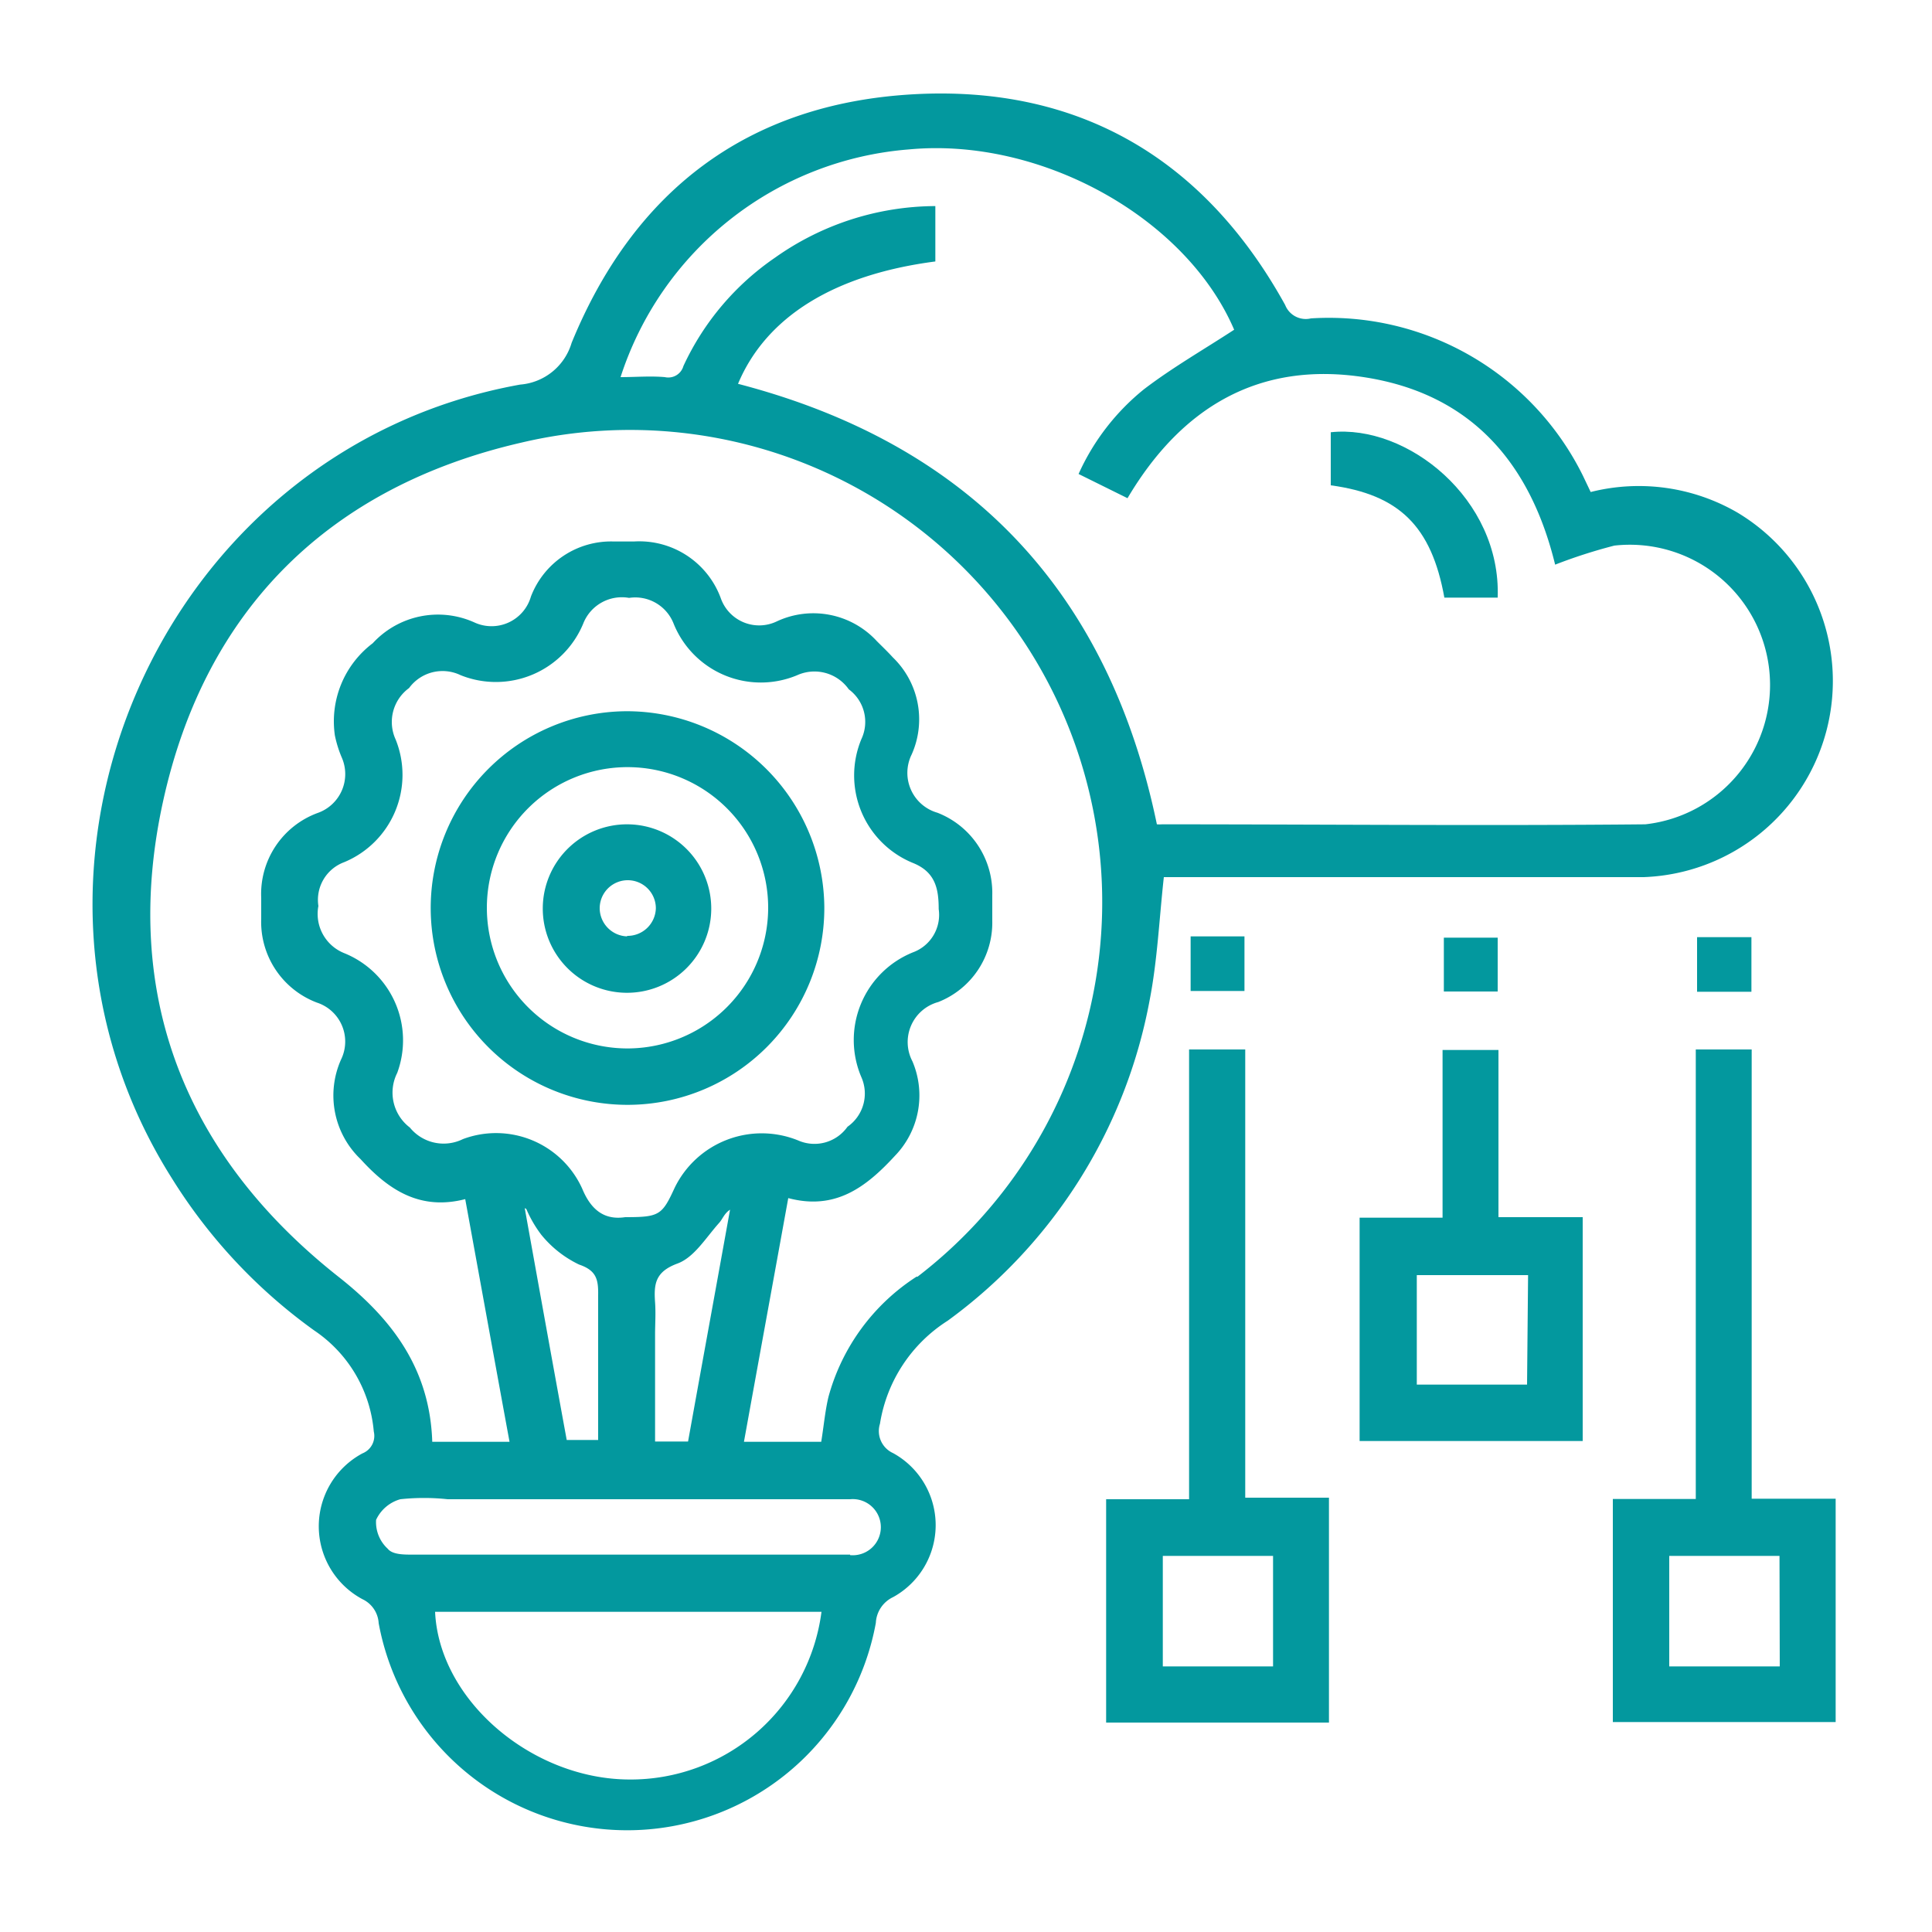
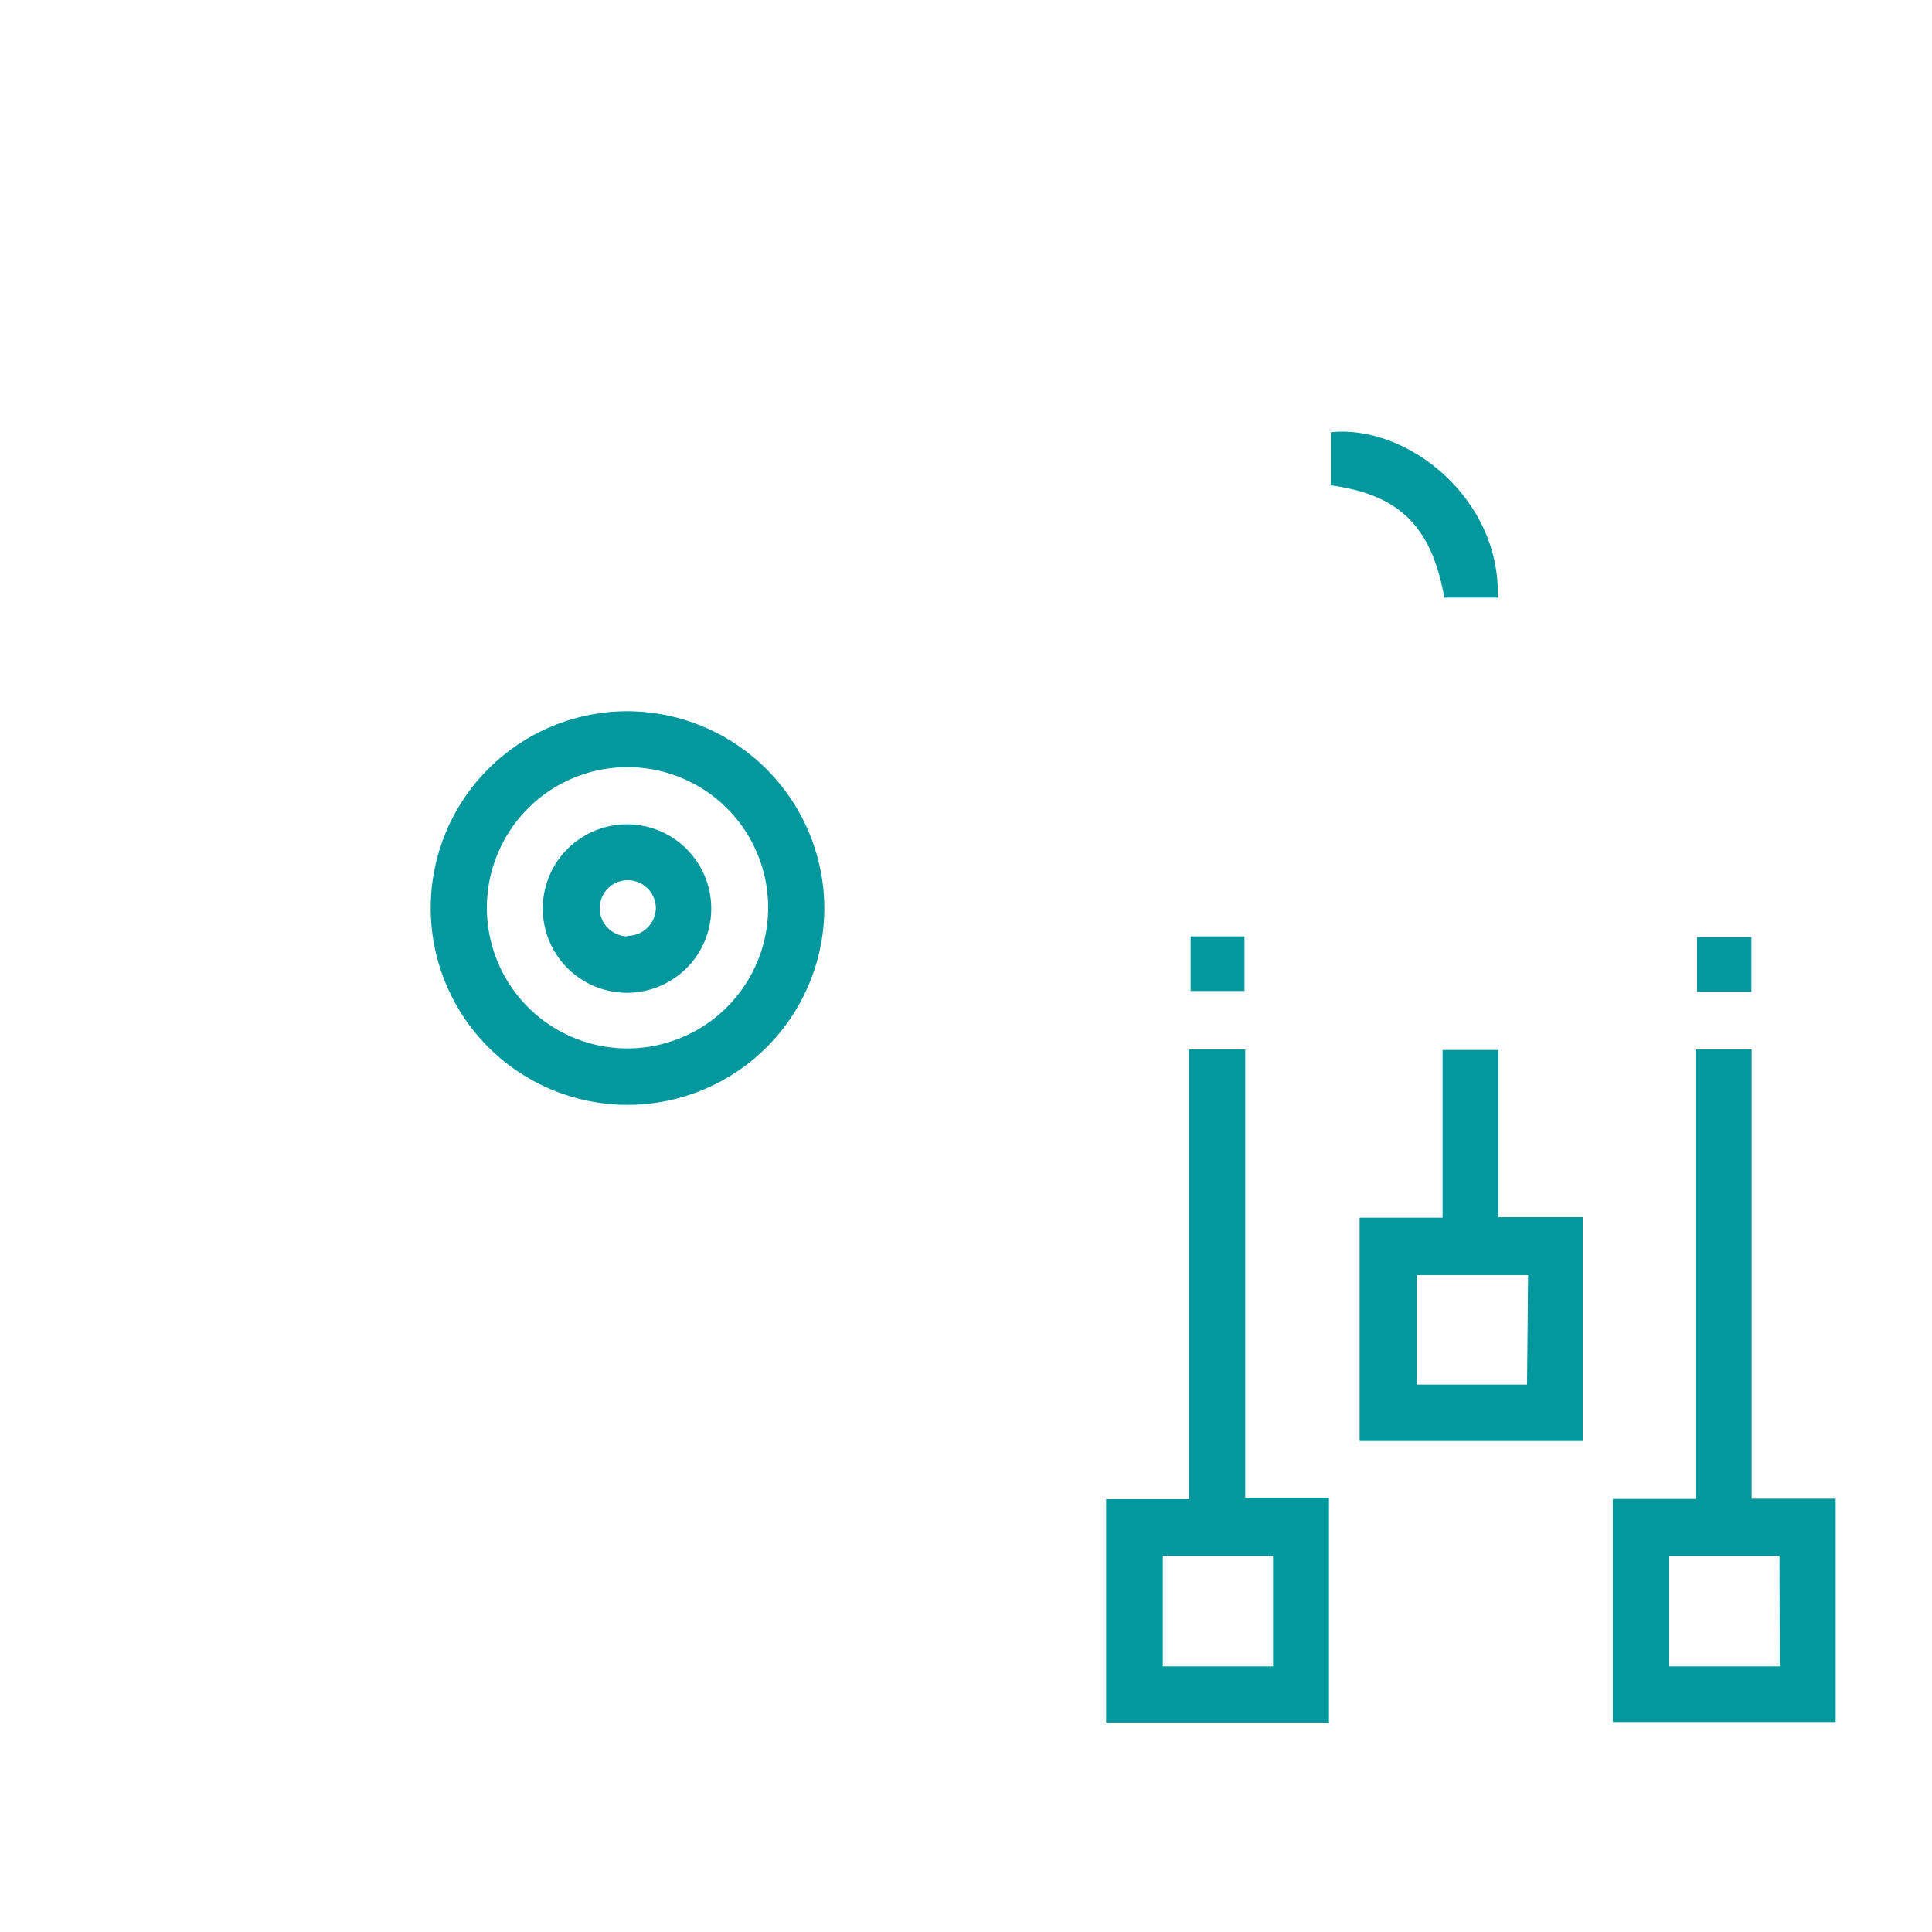
<svg xmlns="http://www.w3.org/2000/svg" id="Layer_1" data-name="Layer 1" viewBox="0 0 75 75">
  <defs>
    <style>.cls-1{fill:#03989e;}</style>
  </defs>
-   <path class="cls-1" d="M67.45,19.9a7.63,7.63,0,0,0-5.7-.8l-.3-.63a11,11,0,0,0-10.56-6.11.86.86,0,0,1-1-.52c-3.13-5.67-8-8.54-14.43-8.18S24.61,7.4,22.19,13.31a2.27,2.27,0,0,1-2,1.62c-14,2.52-21.1,18.84-13.5,30.84a20.74,20.74,0,0,0,5.51,5.88,5.27,5.27,0,0,1,2.31,3.92.73.73,0,0,1-.44.85,3.21,3.21,0,0,0,0,5.66,1.1,1.1,0,0,1,.63.93A9.81,9.81,0,0,0,34,63a1.17,1.17,0,0,1,.67-1,3.19,3.19,0,0,0,0-5.59.94.94,0,0,1-.51-1.14,5.82,5.82,0,0,1,2.63-4,19.87,19.87,0,0,0,7.84-12.45c.3-1.54.37-3.14.55-4.77H46c5.94,0,11.87,0,17.81,0A7.62,7.62,0,0,0,67.45,19.9Zm-43,49.18c-3.78,0-7.4-3.06-7.56-6.51h15A7.47,7.47,0,0,1,24.41,69.08ZM33,60.35c-1.41,0-2.82,0-4.23,0H16c-.33,0-.77,0-.95-.23A1.4,1.4,0,0,1,14.6,59a1.48,1.48,0,0,1,.94-.8,8.67,8.67,0,0,1,1.84,0H33a1.09,1.09,0,1,1,0,2.17ZM13.36,37a1.64,1.64,0,0,1-1-1.83,1.56,1.56,0,0,1,1-1.7,3.67,3.67,0,0,0,2-4.76,1.63,1.63,0,0,1,.52-2,1.61,1.61,0,0,1,2-.5,3.67,3.67,0,0,0,4.76-2,1.61,1.61,0,0,1,1.78-1,1.6,1.6,0,0,1,1.73,1,3.65,3.65,0,0,0,4.8,2,1.63,1.63,0,0,1,2,.55,1.57,1.57,0,0,1,.49,1.93,3.67,3.67,0,0,0,2,4.81c.87.35,1,1,1,1.79a1.55,1.55,0,0,1-1,1.68,3.67,3.67,0,0,0-2,4.85,1.57,1.57,0,0,1-.54,1.92,1.57,1.57,0,0,1-1.92.53,3.76,3.76,0,0,0-4.79,1.84c-.49,1.07-.6,1.14-1.92,1.14-.79.12-1.32-.26-1.67-1.11a3.67,3.67,0,0,0-4.63-1.92,1.69,1.69,0,0,1-2.06-.45,1.7,1.7,0,0,1-.49-2.12A3.65,3.65,0,0,0,13.36,37ZM25.43,50.56c-.05-.71,0-1.19.87-1.51.65-.24,1.1-1,1.61-1.57.14-.15.2-.37.43-.52-.54,3-1.09,6-1.63,9H25.43V51.79C25.43,51.38,25.46,51,25.43,50.56Zm-5-3.63a4.74,4.74,0,0,0,.58,1,4.25,4.25,0,0,0,1.47,1.16c.68.23.75.59.74,1.19,0,1.86,0,3.72,0,5.62H22c-.55-3-1.09-6-1.63-9Zm15.15,2.63a8.07,8.07,0,0,0-3.42,4.67c-.13.55-.18,1.12-.28,1.74h-3c.57-3.15,1.14-6.26,1.72-9.46,1.81.48,3-.4,4.14-1.64a3.37,3.37,0,0,0,.68-3.67,1.61,1.61,0,0,1,1-2.3,3.31,3.31,0,0,0,2.1-3.15c0-.32,0-.64,0-1a3.34,3.34,0,0,0-2.13-3.2,1.61,1.61,0,0,1-1-2.26,3.34,3.34,0,0,0-.73-3.77c-.2-.22-.41-.42-.62-.63a3.35,3.35,0,0,0-3.88-.77,1.58,1.58,0,0,1-2.18-.9,3.37,3.37,0,0,0-3.36-2.2h-.81a3.33,3.33,0,0,0-3.2,2.14,1.59,1.59,0,0,1-2.2,1,3.44,3.44,0,0,0-3.94.81A3.8,3.8,0,0,0,13,28.55a4.51,4.51,0,0,0,.26.84,1.6,1.6,0,0,1-.93,2.17,3.35,3.35,0,0,0-2.19,3.29v.82a3.35,3.35,0,0,0,2.16,3.25,1.59,1.59,0,0,1,.94,2.21A3.42,3.42,0,0,0,14,45c1.09,1.2,2.31,2,4.06,1.55.58,3.17,1.14,6.27,1.72,9.42h-3c-.09-2.77-1.49-4.71-3.62-6.39-6-4.73-8.47-11-6.83-18.47s6.47-12.22,13.92-13.93A18.33,18.33,0,0,1,35.62,49.56ZM63.87,32c-6.25.06-12.51,0-18.76,0a1.38,1.38,0,0,1-.2,0q-2.82-13.6-16.26-17.1c1.09-2.6,3.73-4.24,7.66-4.75V8a10.83,10.83,0,0,0-6.22,2,10.38,10.38,0,0,0-3.56,4.21.61.61,0,0,1-.72.43c-.56-.05-1.13,0-1.72,0A12.82,12.82,0,0,1,35.29,5.8c5.11-.48,10.75,2.64,12.62,7-1.18.77-2.4,1.47-3.5,2.31a8.94,8.94,0,0,0-2.54,3.29l1.9.94C45.86,15.81,48.88,14,53,14.65s6.41,3.33,7.37,7.27a20.22,20.22,0,0,1,2.3-.74A5.44,5.44,0,1,1,63.87,32Z" />
  <path class="cls-1" d="M48.34,58.14V40.74H46.16V58.2H42.94v8.67h8.65V58.14Zm1.08,6.55H45.14V60.4h4.28Z" />
  <path class="cls-1" d="M68,58.18V40.74H65.83V58.19H62.61v8.66h8.65V58.18Zm1.09,6.51H64.8V60.4h4.28Z" />
  <path class="cls-1" d="M58.17,47.25V40.76H56v6.51H52.78v8.67h8.66V47.25Zm1.11,6.5H55V49.5h4.32Z" />
  <rect class="cls-1" x="46.22" y="36.35" width="2.09" height="2.12" />
-   <rect class="cls-1" x="56.05" y="36.4" width="2.09" height="2.09" />
  <rect class="cls-1" x="65.88" y="36.38" width="2.11" height="2.12" />
  <path class="cls-1" d="M58.14,23.2H56.07c-.5-2.78-1.76-4-4.41-4.36V16.78C54.63,16.46,58.28,19.37,58.14,23.2Z" />
  <path class="cls-1" d="M24.31,27.61A7.64,7.64,0,1,0,32,35.21,7.67,7.67,0,0,0,24.31,27.61Zm0,13.09a5.46,5.46,0,1,1,5.51-5.42A5.47,5.47,0,0,1,24.29,40.7Z" />
  <path class="cls-1" d="M24.36,32a3.27,3.27,0,1,0,3.25,3.33A3.27,3.27,0,0,0,24.36,32Zm0,4.35a1.1,1.1,0,0,1-1.08-1.09,1.09,1.09,0,0,1,2.18,0A1.1,1.1,0,0,1,24.33,36.33Z" />
</svg>